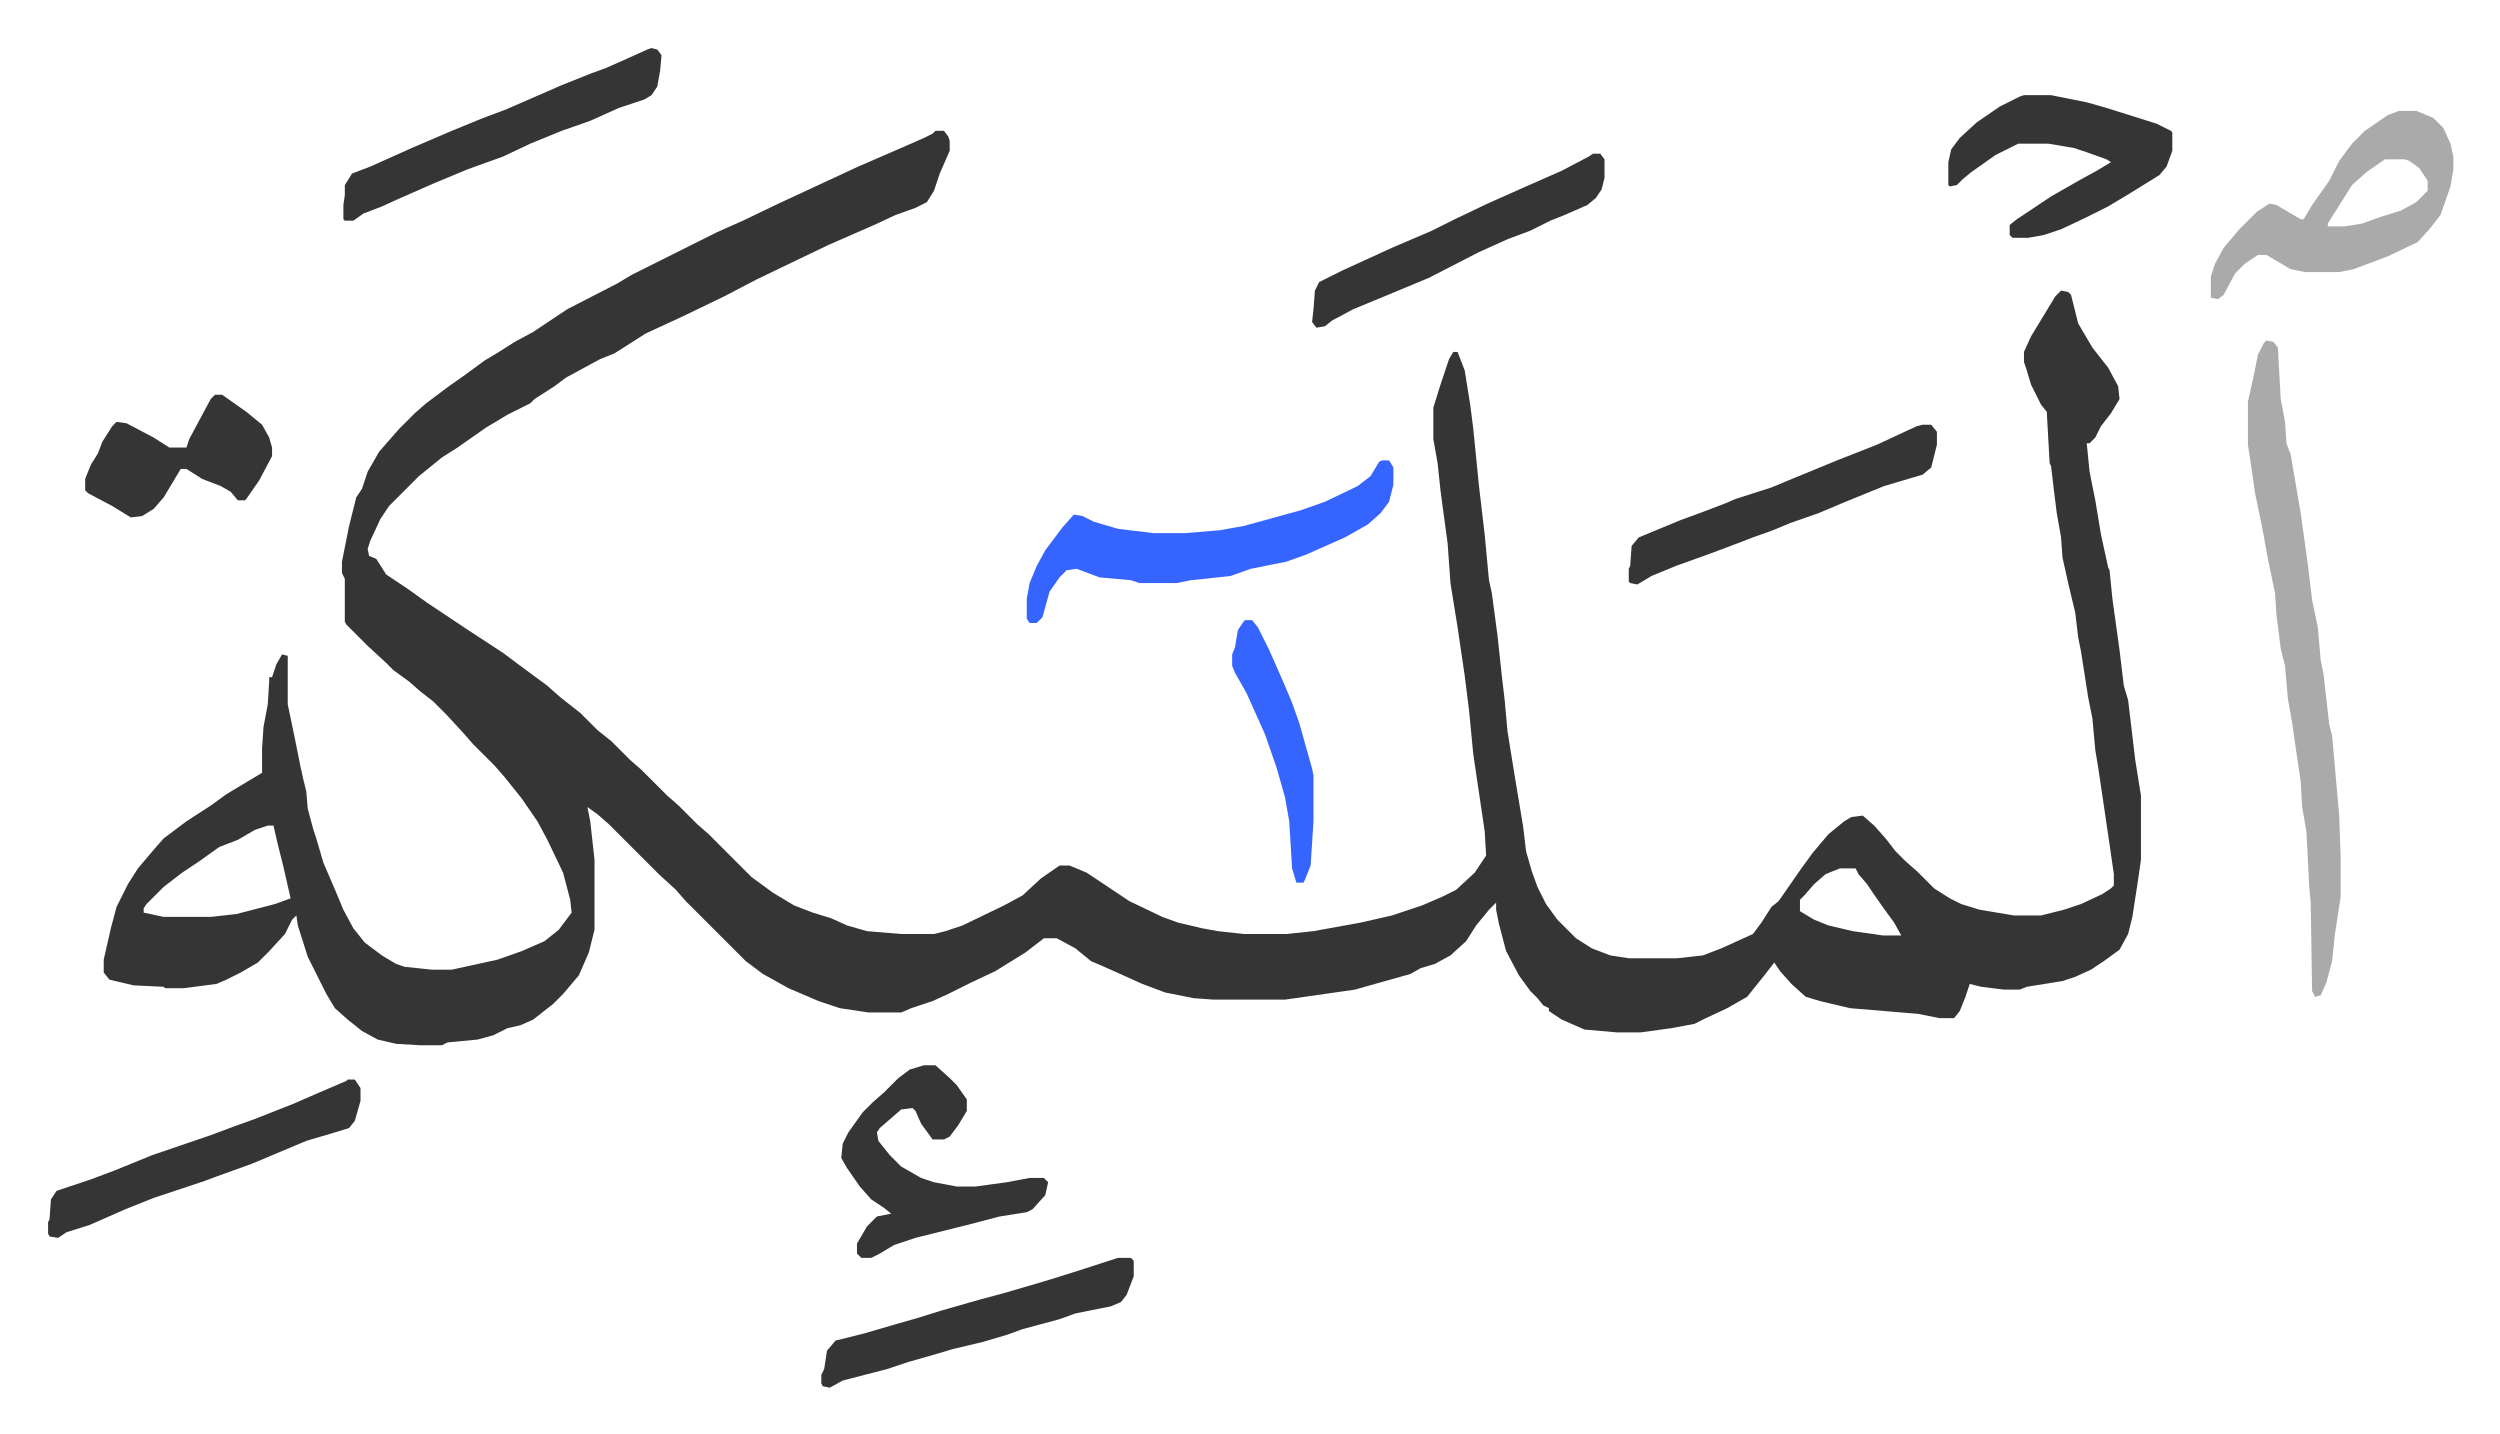
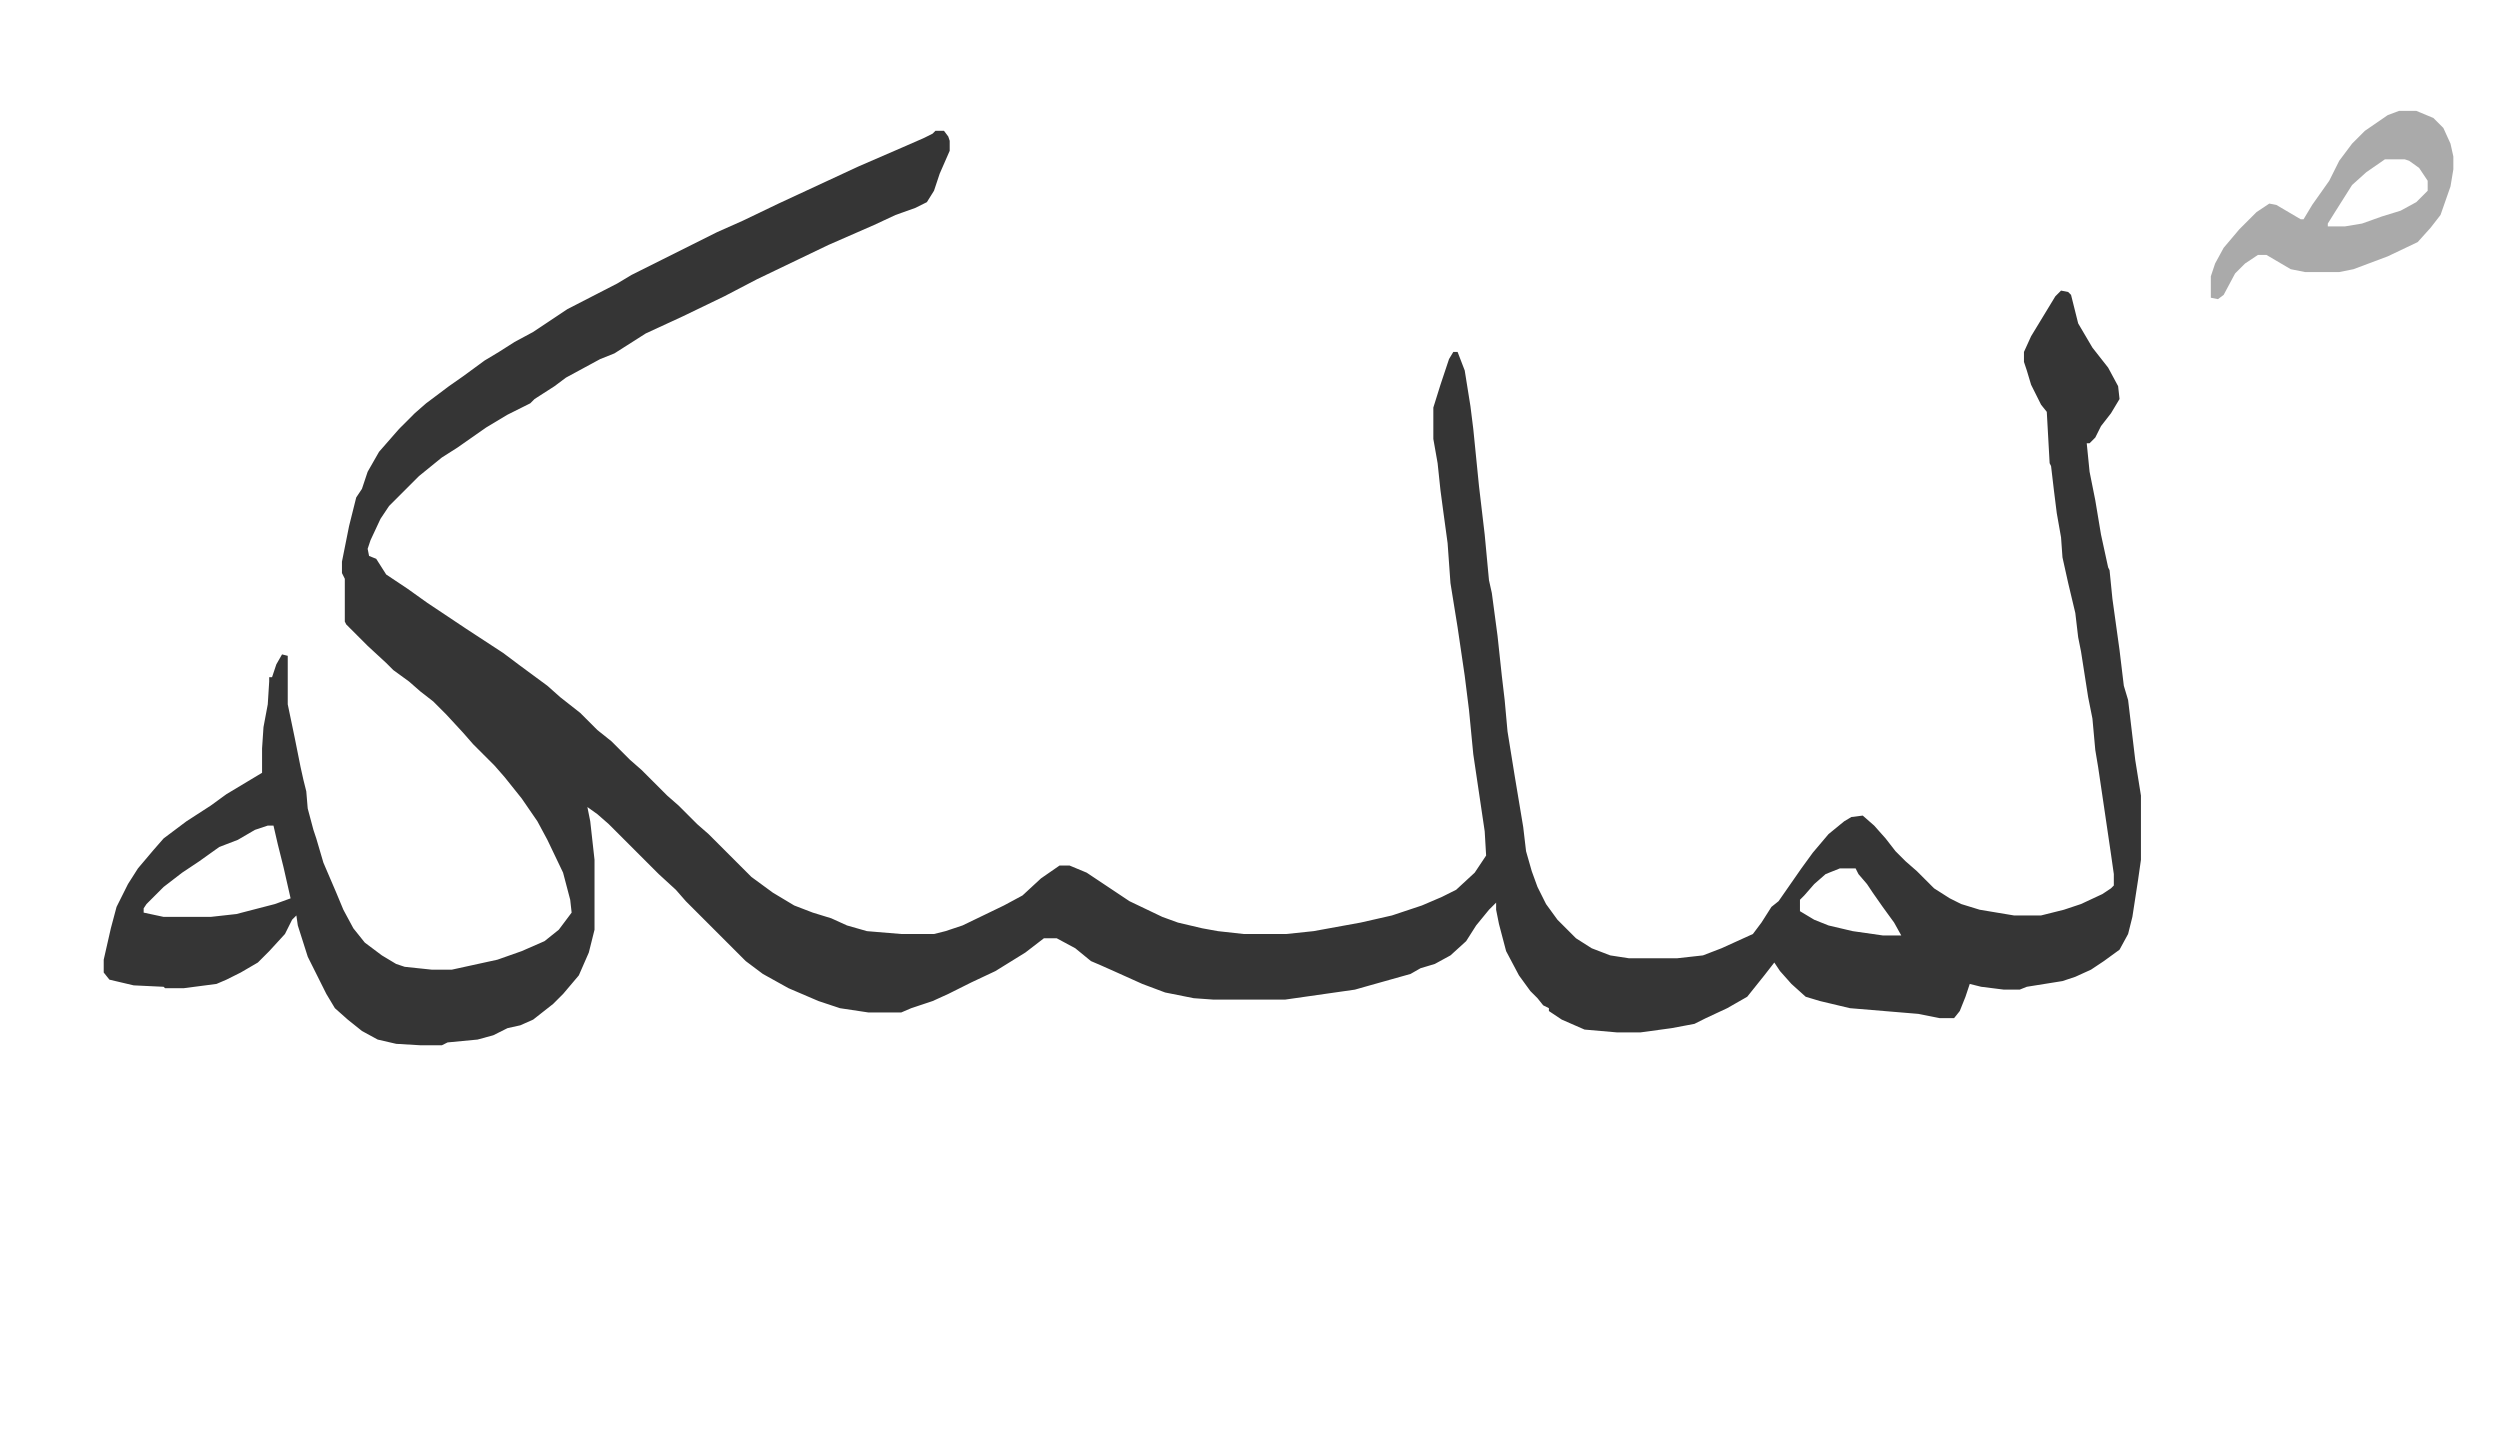
<svg xmlns="http://www.w3.org/2000/svg" role="img" viewBox="-33.70 265.30 1752.40 1005.40">
  <path fill="#353535" id="rule_normal" d="M622 357h6l3 4 1 3v7l-7 16-4 12-5 8-8 4-14 5-15 7-32 14-25 12-25 12-23 12-29 14-26 12-22 14-10 4-24 13-8 6-14 9-3 3-16 8-15 9-10 7-10 7-11 7-16 13-21 21-6 9-7 15-2 6 1 5 5 2 7 11 15 10 14 10 27 18 26 17 12 9 19 14 9 8 14 11 12 12 10 8 13 13 8 7 18 18 8 7 13 13 8 7 30 30 15 11 15 9 13 5 13 4 11 5 14 4 24 2h23l8-2 12-4 29-14 13-7 13-12 13-9h7l12 5 15 10 15 10 23 11 11 4 17 4 11 2 18 2h30l19-2 33-6 22-5 21-7 14-6 10-5 13-12 8-12-1-17-8-54-3-31-3-24-5-34-5-31-2-28-3-22-2-15-2-19-3-17v-22l5-16 6-18 3-5h3l5 13 4 25 2 16 4 40 4 34 3 32 2 9 4 30 3 28 2 17 2 22 5 31 6 36 2 17 4 14 4 11 6 12 8 11 13 13 11 7 13 5 13 2h34l18-2 13-5 22-10 6-8 7-11 5-4 16-23 8-11 11-13 11-9 5-3 8-1 8 7 8 9 7 9 7 7 8 7 12 12 11 7 8 4 13 4 24 4h19l16-4 12-4 15-7 6-4 2-2v-8l-2-14-5-34-4-27-2-12-2-22-3-15-5-32-2-10-2-17-5-21-4-18-1-14-3-17-2-16-2-17-1-2-2-36-4-5-7-14-3-10-2-6v-7l5-11 17-28 4-4 5 1 2 2 5 20 10 17 11 14 7 13 1 9-6 10-7 9-4 8-4 4h-2l2 20 4 20 4 24 5 23 1 2 2 20 5 36 3 25 3 10 5 42 4 25v45l-2 14-4 26-3 12-6 11-11 8-9 6-11 5-9 3-25 4-5 2h-11l-16-2-8-2-3 9-4 10-4 5h-10l-15-3-48-4-21-5-10-3-10-9-8-9-4-6-7 9-8 10-4 5-14 8-15 7-8 4-16 3-22 3h-16l-23-2-16-7-9-6v-2l-4-2-4-5-5-5-8-11-9-17-5-19-2-10v-5l-5 5-9 11-7 11-11 10-11 6-10 3-7 4-32 9-7 2-49 7h-50l-14-1-20-4-16-6-20-9-9-4-7-3-11-9-13-7h-9l-13 10-21 13-17 8-16 8-11 5-15 5-7 3h-23l-20-3-15-5-21-9-18-10-12-9-23-23-5-5-14-14-7-8-12-11-35-35-8-7-7-5 2 10 3 27v49l-4 16-7 16-11 13-7 7-14 11-9 4-9 2-10 5-11 3-21 2-4 2h-15l-17-1-13-3-11-6-10-8-9-8-6-10-6-12-7-14-7-22-1-7-3 3-5 10-11 12-8 8-12 7-10 5-7 3-23 3H82l-1-1-21-1-17-4-4-5v-9l5-22 4-15 8-16 7-11 11-13 7-8 16-12 17-11 11-8 15-9 10-6v-17l1-15 3-16 1-16v-3h2l3-9 4-7 4 1v34l5 24 4 20 2 9 2 8 1 12 4 15 2 6 5 17 9 21 5 12 7 13 8 10 12 9 10 6 6 2 19 2h14l32-7 17-6 16-7 10-8 9-12-1-9-5-19-11-23-7-13-11-16-12-15-7-8-15-15-7-8-12-13-9-9-9-7-8-7-11-8-5-5-13-12-15-15-1-2v-30l-2-4v-8l5-25 5-20 4-6 4-12 8-14 7-8 7-8 11-11 8-7 16-12 10-7 15-11 10-6 11-7 13-7 9-6 15-10 35-18 10-6 6-3 16-8 38-19 18-8 25-12 28-13 28-13 30-13 16-7 6-3zM154 844l-9 3-12 7-13 5-14 10-12 8-13 10-12 12-2 3v3l14 3h33l18-2 27-7 11-4-5-22-4-16-3-13zm1102 30l-10 4-8 7-7 8-3 3v8l10 6 10 4 17 4 21 3h13l-5-9-8-11-7-10-4-6-6-7-2-4z" />
-   <path fill="#aaa" id="rule_hamzat_wasl" d="M1555 504l5 1 3 4 2 36 3 16 1 15 3 8 7 41 5 36 3 25 4 19 2 23 2 10 4 35 2 8 5 56 1 29v28l-4 26-2 19-4 15-4 9-4 1-2-4-1-62-1-11-2-39-3-17-1-18-3-20-3-21-3-17-2-23-3-12-3-24-1-15-5-24-4-22-5-24-3-21-2-13v-30l4-18 3-15 4-8z" />
-   <path fill="#3564ff" id="rule_madd_obligatory_4_5_vowels" d="M935 588h5l3 5v12l-3 12-6 8-9 8-16 9-27 12-14 5-10 2-15 3-14 5-18 2-10 1-10 2h-26l-6-2-22-2-16-6-7 1-5 5-7 10-5 18-4 4h-5l-2-3v-14l2-11 5-12 6-11 12-16 8-9 6 1 8 4 17 5 25 3h22l24-2 17-3 40-11 17-6 23-11 9-7 6-10z" />
  <path fill="#aaa" id="rule_hamzat_wasl" d="M1648 343h12l12 5 7 7 5 11 2 9v9l-2 12-7 20-7 9-9 10-21 10-24 9-10 2h-24l-10-2-17-10h-6l-9 6-7 7-8 15-4 3-5-1v-15l3-9 6-11 11-13 12-12 9-6 5 1 17 10h2l6-10 12-17 7-14 9-12 9-9 16-11zm-10 34l-13 9-10 9-12 19-5 8v2h12l12-2 14-5 13-4 11-6 8-8v-7l-6-9-7-5-3-1z" />
-   <path fill="#353535" id="rule_normal" d="M614 1012h8l10 9 5 5 7 10v8l-6 10-6 8-4 2h-8l-8-11-4-9-2-2-8 1-15 13-2 3 1 6 8 10 8 8 14 8 9 3 16 3h13l22-3 16-3h10l3 3-2 9-9 10-4 2-19 3-19 5-40 10-15 5-10 6-6 3h-7l-3-3v-7l7-12 7-7 10-2-5-4-9-6-8-9-9-13-4-7 1-10 4-8 10-14 7-7 8-7 10-10 8-6zm771-680h19l25 5 14 4 35 11 10 5 1 1v13l-4 11-5 6-21 13-15 9-16 8-17 8-12 4-11 2h-11l-2-2v-7l5-4 24-16 21-12 11-6 10-6-3-2-14-5-9-3-18-3h-21l-16 8-17 12-6 5-4 4-5 1-1-1v-16l2-9 6-8 12-11 16-11 14-7zm-962-33l4 1 3 4-1 11-2 11-4 6-5 3-18 6-20 9-20 7-22 9-19 9-25 9-24 10-25 11-11 5-13 5-7 5h-6l-1-1v-10l1-7v-7l5-8 13-5 29-13 28-12 22-9 16-6 39-17 20-8 11-4 18-8 11-5zm891 264h6l4 5v9l-4 16-6 5-27 8-27 11-19 8-20 7-12 5-14 5-13 5-16 6-25 9-17 7-10 6-5-1-1-1v-9l1-2 1-14 5-6 29-12 19-7 13-5 7-3 25-8 12-5 34-14 28-11 15-7 13-6zM210 1022h5l4 6v9l-4 14-4 5-13 4-17 5-38 16-25 9-8 3-36 12-20 8-25 11-16 5-6 4-6-1-1-2v-8l1-2 1-14 4-6 24-8 16-6 27-11 41-14 16-6 14-5 28-11 16-7 21-9zm873-649h5l3 4v13l-2 8-4 6-6 5-16 7-10 4-14 7-16 6-20 9-35 18-24 10-29 12-15 8-5 4-6 1-3-4 1-9 1-13 3-6 16-8 35-16 28-12 16-8 23-11 27-12 25-11 19-10zm-333 774h9l2 2v11l-5 13-4 5-7 3-25 5-11 4-26 7-11 4-17 5-21 5-10 3-21 6-15 5-31 8-9 5-5-1-1-2v-6l2-4 2-13 6-7 20-5 24-7 14-4 16-5 28-8 15-4 24-7 10-3 16-5zM117 542h5l17 12 11 9 5 9 2 7v6l-9 17-9 13-1 1h-5l-5-6-7-4-13-5-11-7h-4l-12 20-7 8-8 5-8 1-13-8-17-9-2-2v-8l4-10 5-8 3-8 7-11 3-3 7 1 19 10 11 7h12l2-6 15-28z" />
-   <path fill="#3564ff" id="rule_madd_obligatory_4_5_vowels" d="M839 700h5l4 5 8 16 11 25 5 12 5 14 9 32 1 5v32l-2 31-4 10-1 2h-5l-3-10-2-33-3-17-6-21-8-23-13-29-8-14-2-5v-8l2-5 2-12 4-6z" />
</svg>